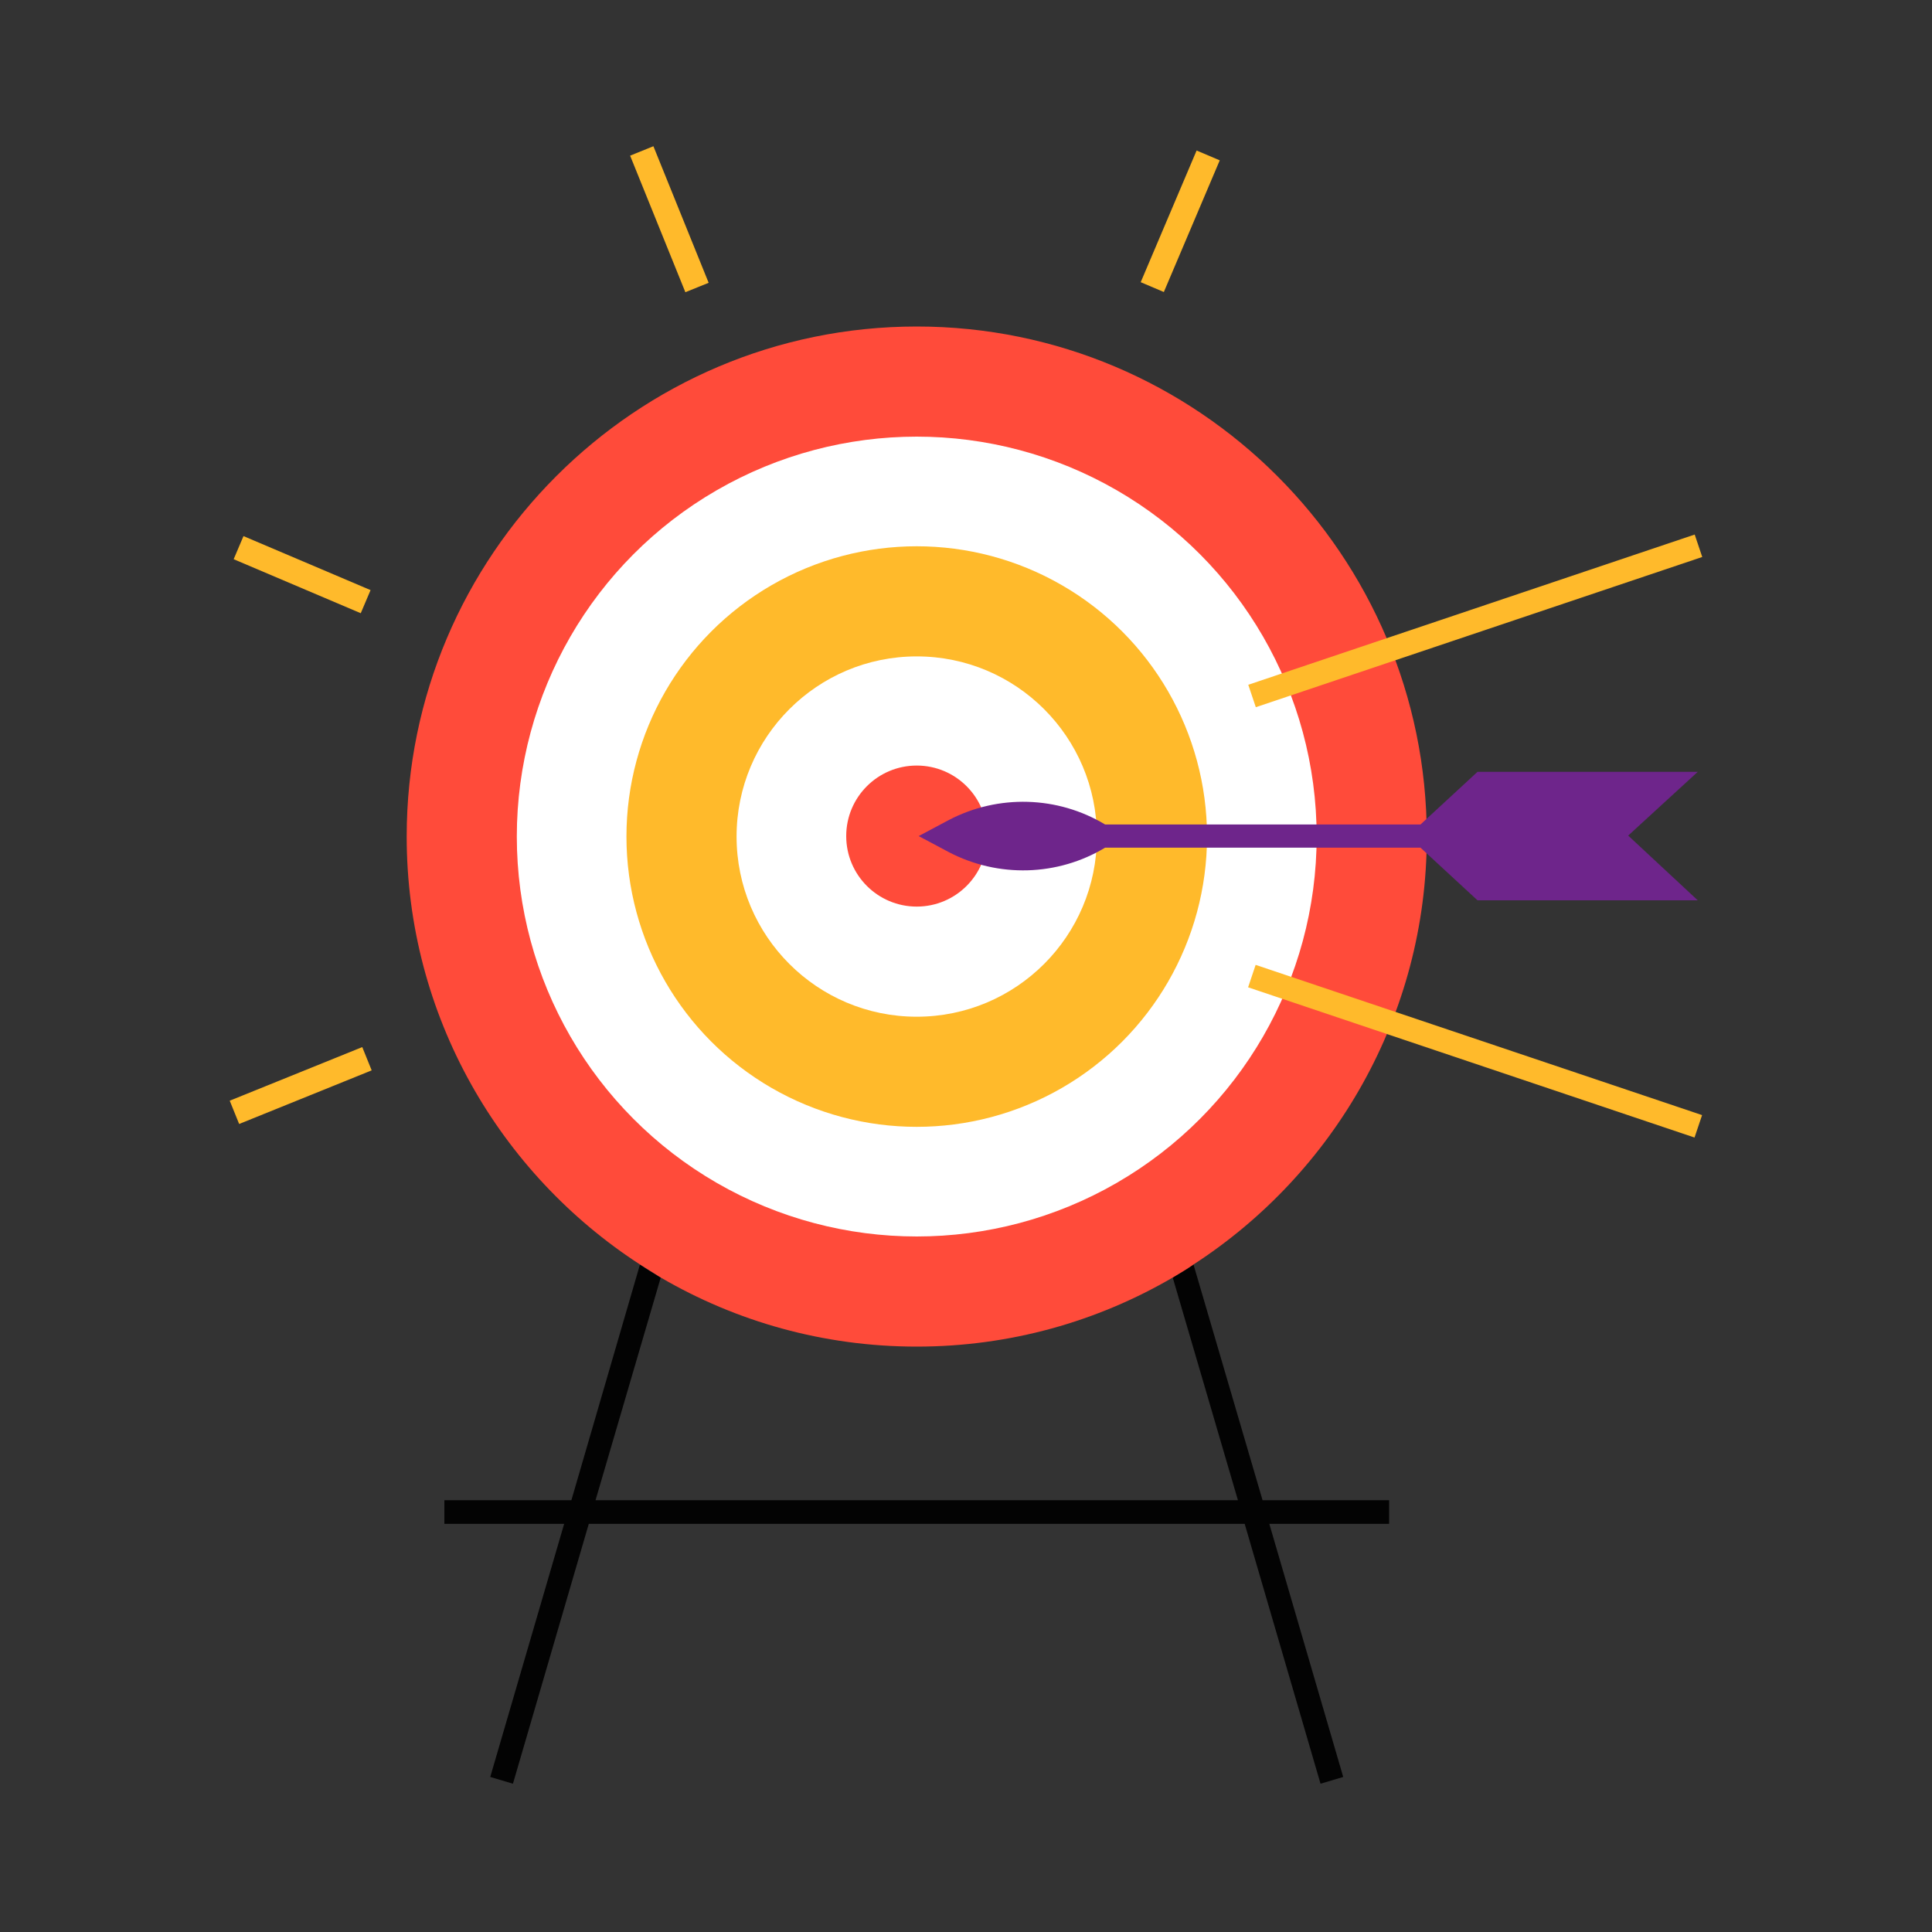
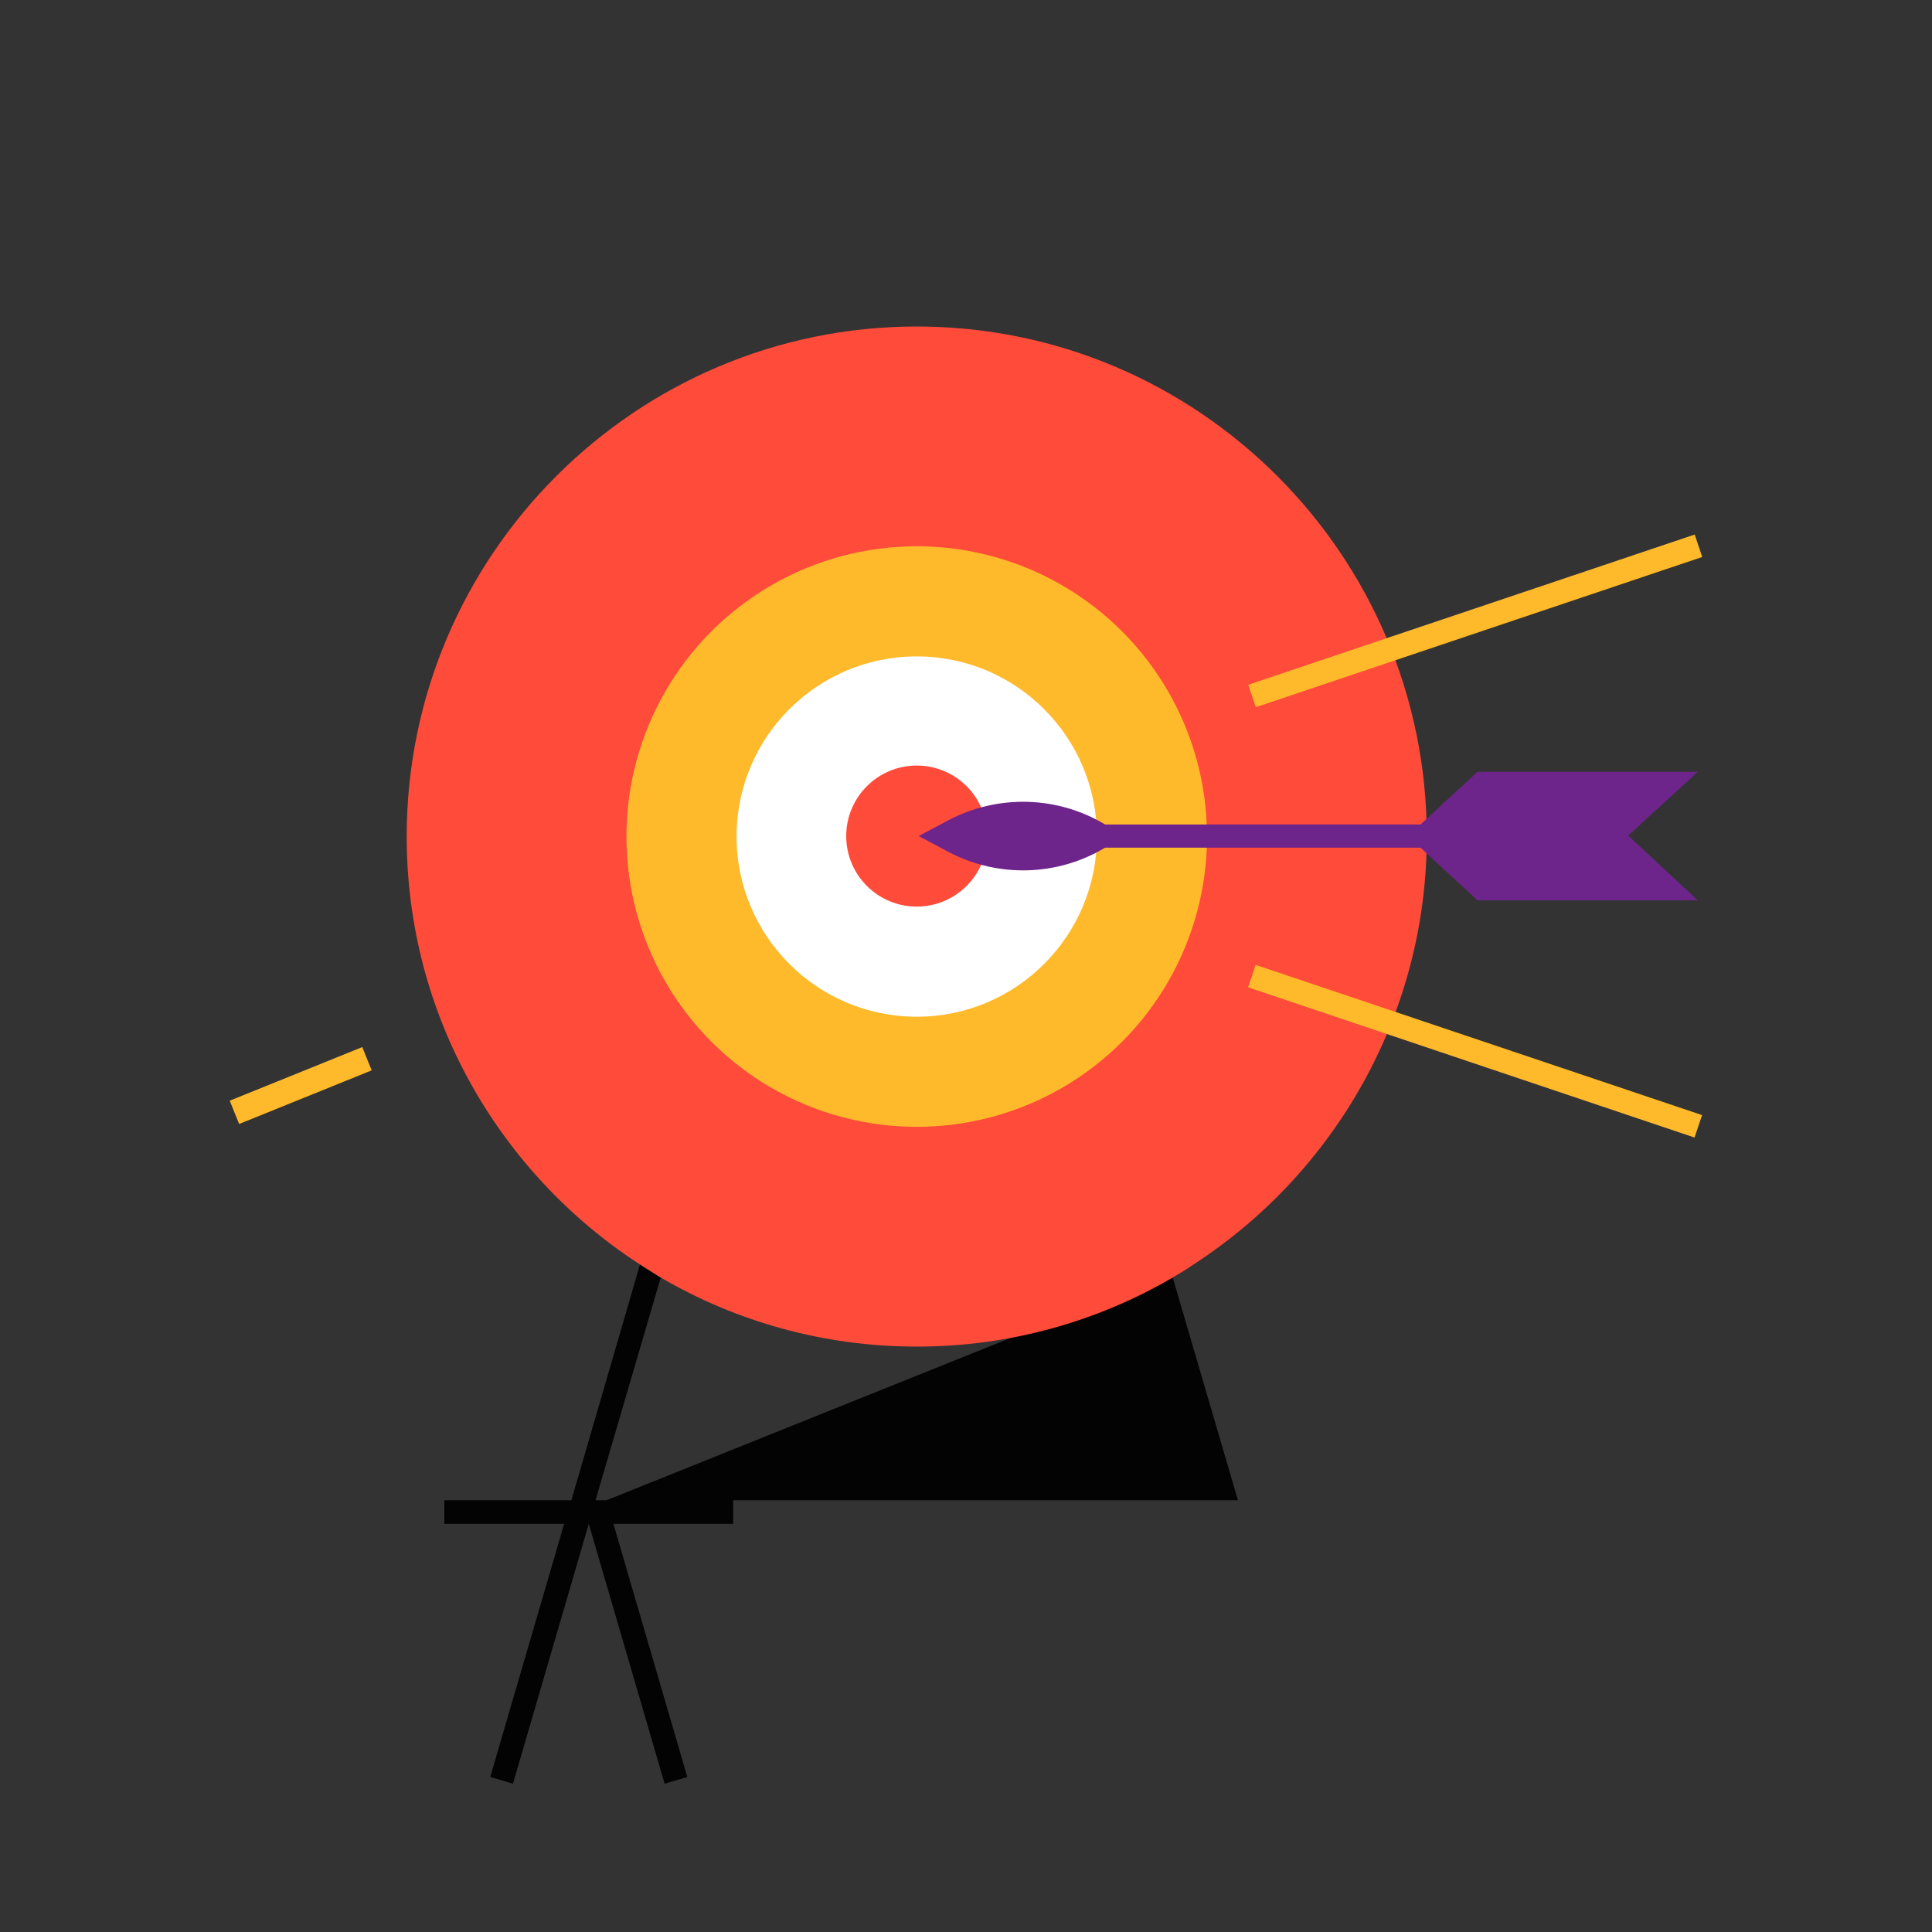
<svg xmlns="http://www.w3.org/2000/svg" id="Layer_1" x="0px" y="0px" viewBox="0 0 400 400" style="enable-background:new 0 0 400 400;" xml:space="preserve">
  <rect x="0" y="0" width="400" height="400" fill="#333333" stroke="none" />
  <style type="text/css"> .st0{fill:#030303;} .st1{fill:#FF4B3A;} .st2{fill:#FFFFFF;} .st3{fill:#FFBA2B;} .st4{fill:#6E258B;} </style>
  <g>
    <g>
      <g>
-         <path class="st0" d="M247.1,261.8c-1.4,0.9-2.9,1.8-4.3,2.7l13.5,46.1h-133l13.5-46.1c-1.5-0.9-2.9-1.7-4.3-2.7l-14.2,48.8H92 v4.9h24.8l-15.3,52.4l4.7,1.4l15.7-53.8h135.8l15.7,53.8l4.7-1.4l-15.3-52.4h24.8v-4.9h-26.2L247.1,261.8z" />
+         <path class="st0" d="M247.1,261.8c-1.4,0.9-2.9,1.8-4.3,2.7l13.5,46.1h-133l13.5-46.1c-1.5-0.9-2.9-1.7-4.3-2.7l-14.2,48.8H92 v4.9h24.8l-15.3,52.4l4.7,1.4l15.7-53.8l15.7,53.8l4.7-1.4l-15.3-52.4h24.8v-4.9h-26.2L247.1,261.8z" />
        <path class="st1" d="M189.8,67.6c-58.2,0-105.6,47.4-105.6,105.6c0,37.1,19.3,69.8,48.3,88.6c1.4,0.9,2.9,1.8,4.3,2.7 c15.6,9.1,33.7,14.3,53,14.3s37.4-5.2,53-14.3c1.5-0.9,2.9-1.7,4.3-2.7c29-18.8,48.3-51.5,48.3-88.6 C295.4,114.9,248,67.6,189.8,67.6z" />
      </g>
      <g>
-         <circle class="st2" cx="189.8" cy="173.2" r="82.8" />
-       </g>
+         </g>
      <g>
        <circle class="st3" cx="189.8" cy="173.2" r="60.1" />
      </g>
      <g>
        <ellipse class="st2" cx="189.8" cy="173.2" rx="37.3" ry="37.3" />
      </g>
      <g>
        <circle class="st1" cx="189.8" cy="173.1" r="14.6" />
      </g>
    </g>
    <path class="st4" d="M351.5,159.8h-45.6l-11.8,10.9h-65.3c-9.8-5.9-22.1-6.3-32.4-0.9l-6.2,3.3l6.2,3.3c10.3,5.4,22.6,5,32.4-0.9 h65.3l11.8,10.9h45.6L337.1,173L351.5,159.8z" />
    <g>
      <g>
        <rect x="256.6" y="126.2" transform="matrix(0.948 -0.319 0.319 0.948 -25.076 103.992)" class="st3" width="97.5" height="4.9" />
      </g>
      <g>
        <rect x="302.9" y="168.9" transform="matrix(0.319 -0.948 0.948 0.319 1.663 437.683)" class="st3" width="4.9" height="97.5" />
      </g>
    </g>
    <g>
      <g>
        <g>
          <rect x="47.4" y="222.2" transform="matrix(0.927 -0.375 0.375 0.927 -79.702 39.683)" class="st3" width="29.6" height="5.2" />
        </g>
        <g>
-           <rect x="136" y="30.2" transform="matrix(0.927 -0.375 0.375 0.927 -6.937 55.23)" class="st3" width="5.2" height="30.5" />
-         </g>
+           </g>
        <g>
-           <rect x="60" y="104.6" transform="matrix(0.391 -0.92 0.92 0.391 -71.314 130.079)" class="st3" width="5.2" height="28.6" />
-         </g>
+           </g>
        <g>
-           <rect x="229.4" y="43.3" transform="matrix(0.391 -0.921 0.921 0.391 106.597 252.772)" class="st3" width="29.6" height="5.2" />
-         </g>
+           </g>
      </g>
    </g>
  </g>
</svg>